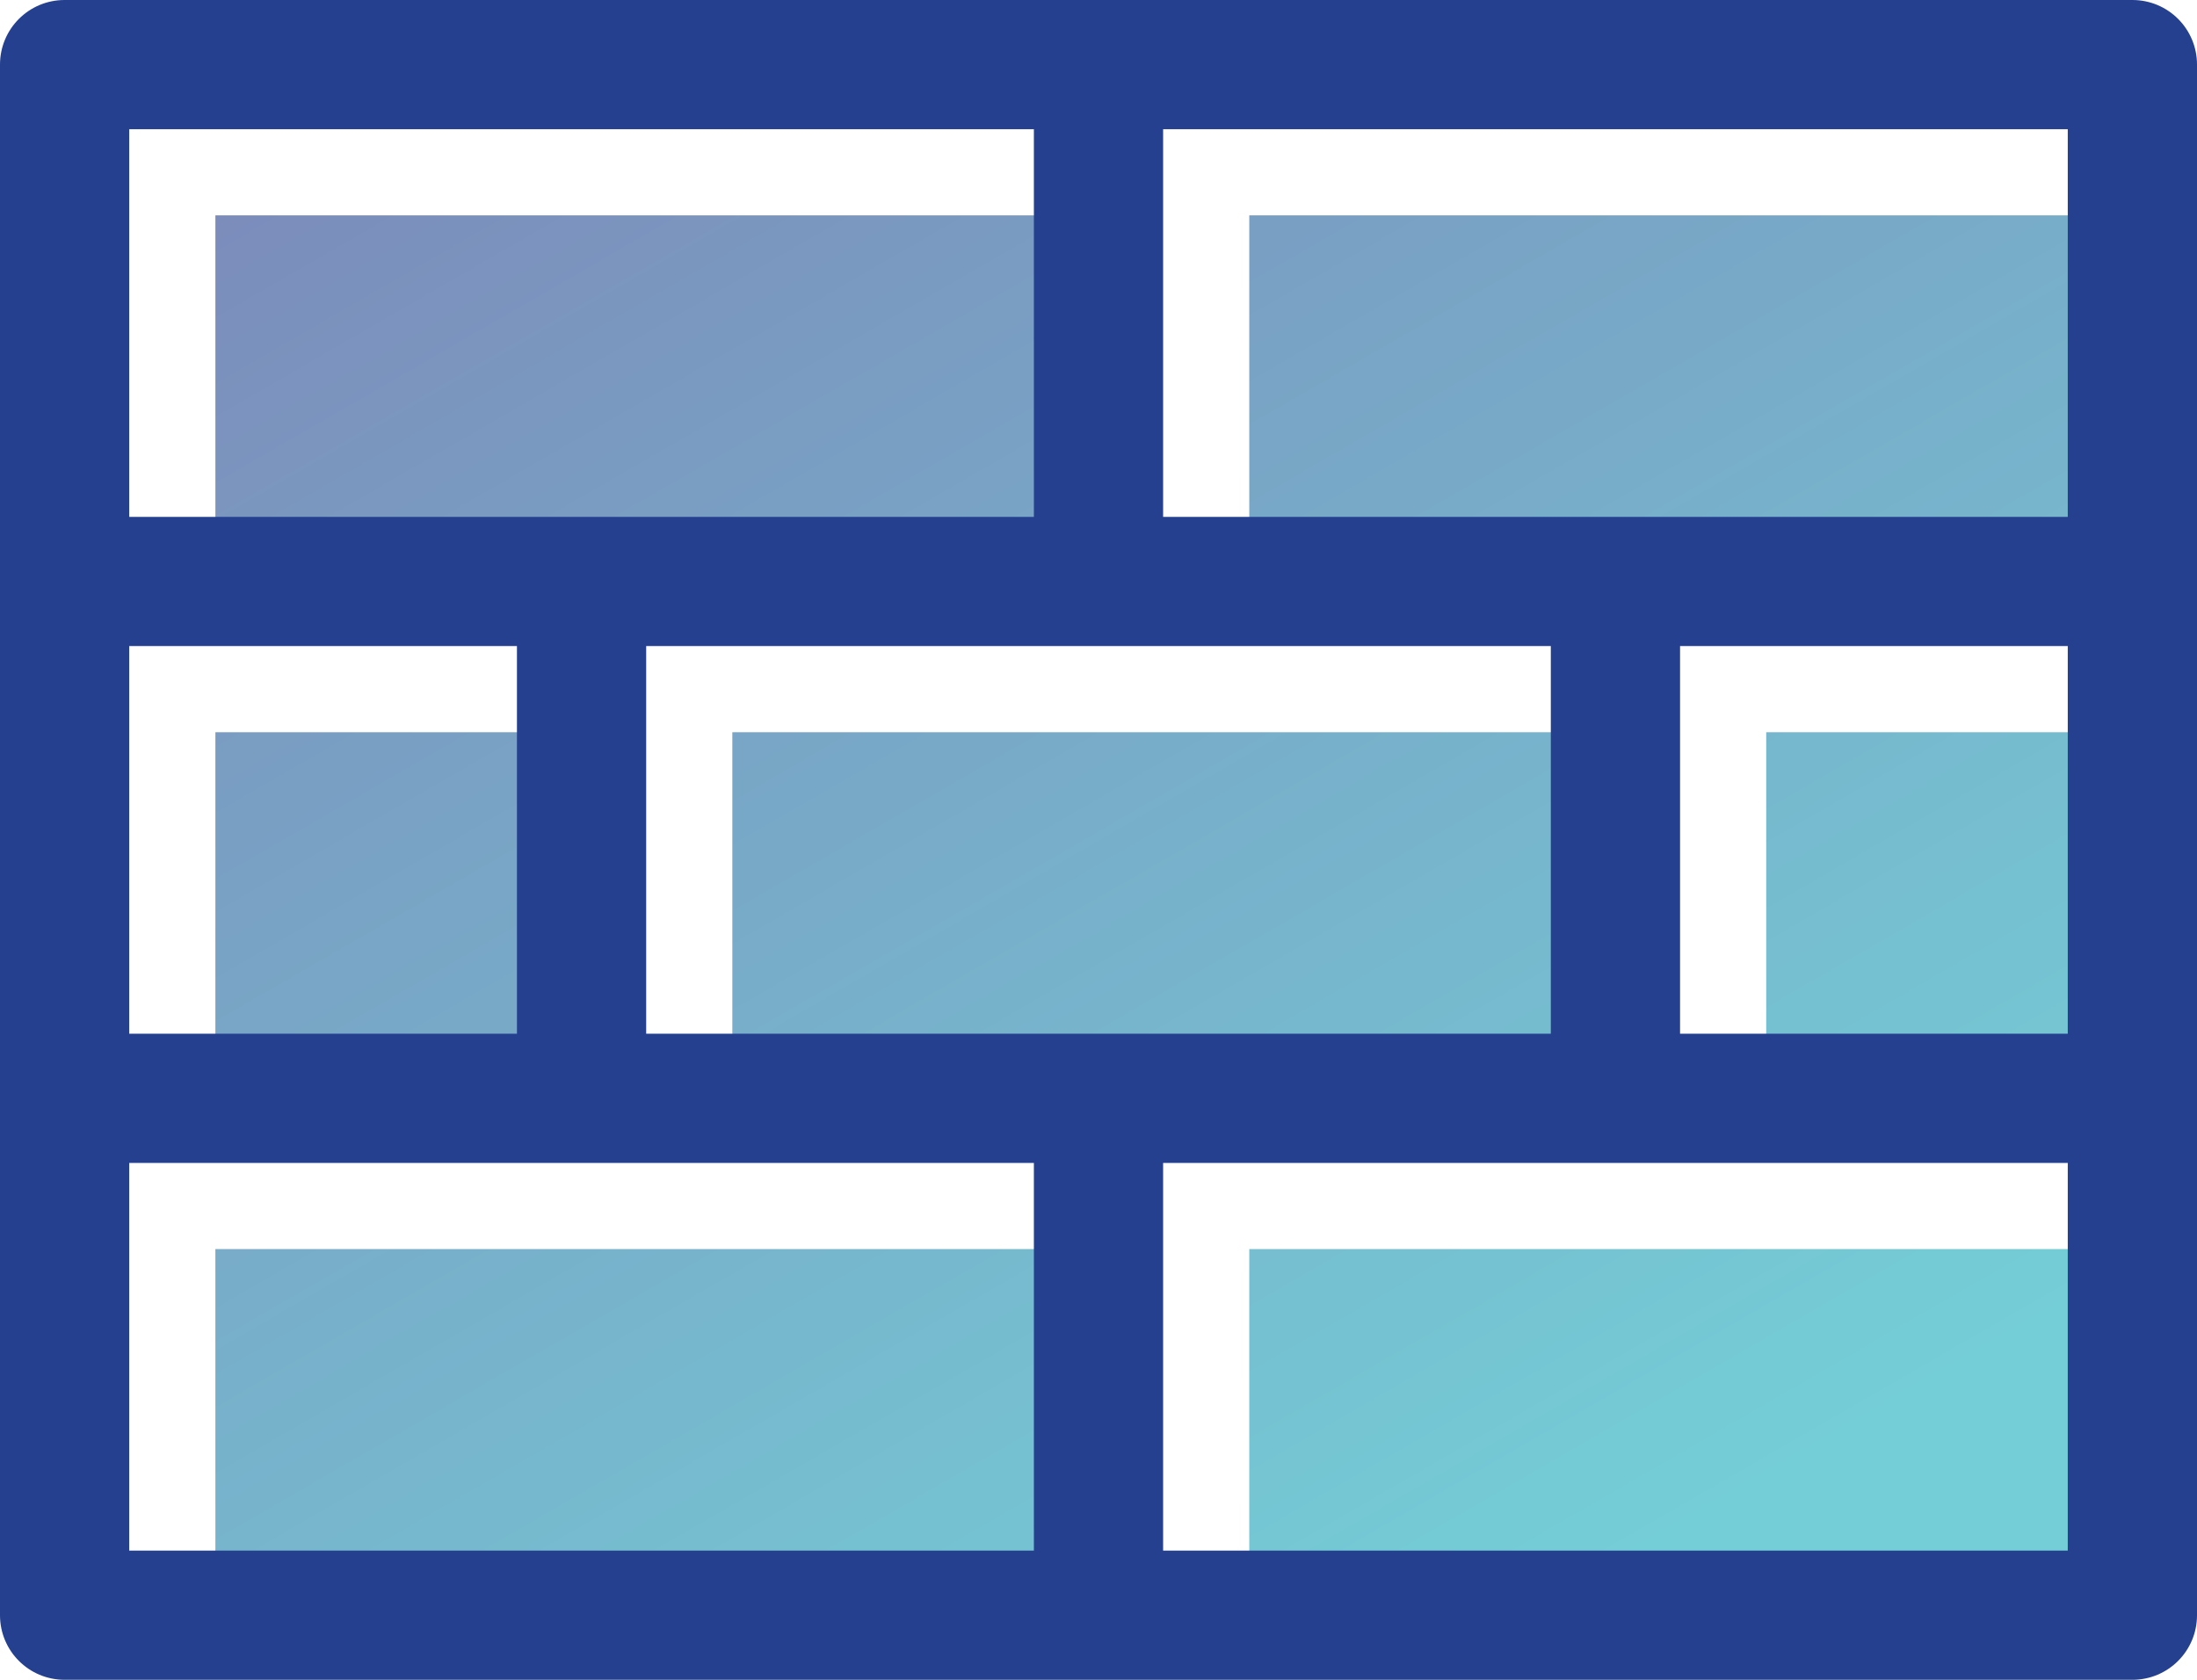
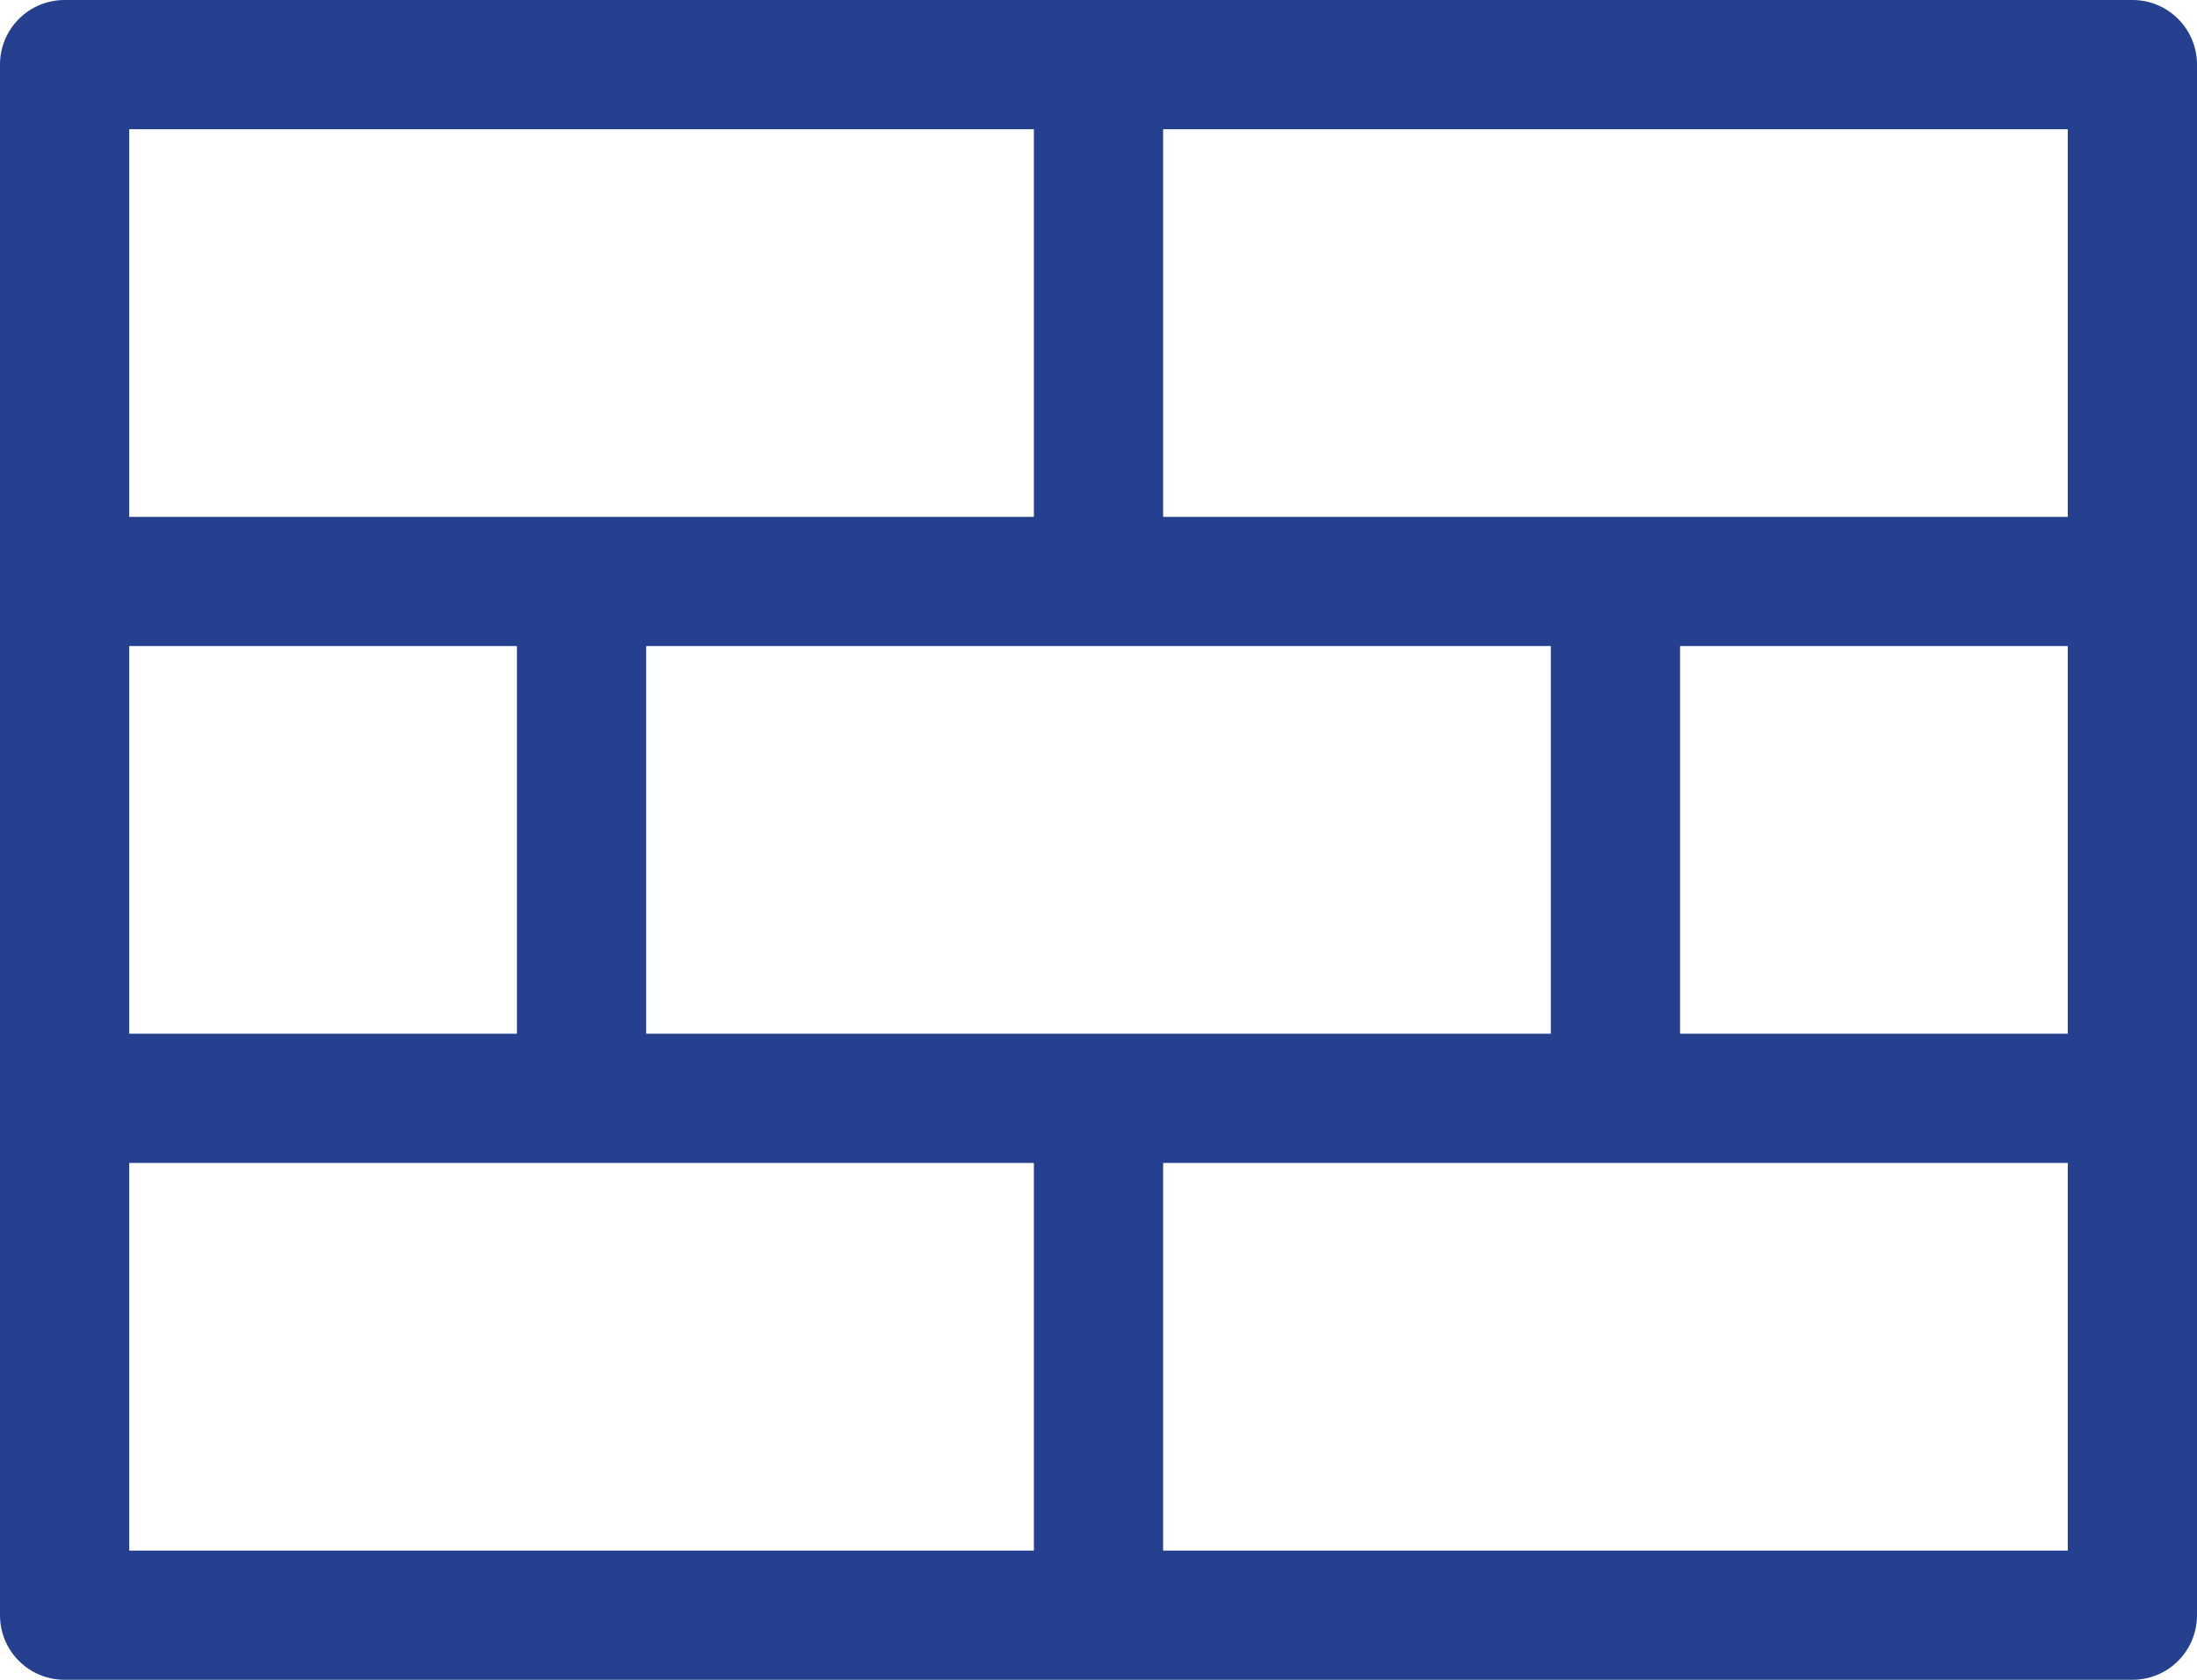
<svg xmlns="http://www.w3.org/2000/svg" id="Layer_2" data-name="Layer 2" viewBox="0 0 51 39">
  <defs>
    <style>
      .cls-1 {
        fill: #24408e;
      }

      .cls-2 {
        fill: url(#linear-gradient);
        opacity: .6;
      }
    </style>
    <linearGradient id="linear-gradient" x1="14.73" y1="-.62" x2="40.27" y2="43.62" gradientUnits="userSpaceOnUse">
      <stop offset="0" stop-color="#24408e" />
      <stop offset=".85" stop-color="#17adbc" />
    </linearGradient>
  </defs>
  <g id="Layer_1-2" data-name="Layer 1">
-     <path class="cls-2" d="M17,26v-9h21v9h-21ZM5,26v-9h9v9H5ZM41,17h9v9h-9v-9ZM50,14h-21V5h21v9ZM26,5v9H5V5h21ZM5,29h21v9H5v-9ZM29,38v-9h21v9h-21Z" />
    <path class="cls-1" d="M49.5,0H1.5C.67,0,0,.67,0,1.5v36c0,.83.67,1.5,1.5,1.5h48c.83,0,1.5-.67,1.5-1.5V1.5c0-.83-.67-1.5-1.5-1.5ZM15,24v-9h21v9H15ZM3,24v-9h9v9H3ZM39,15h9v9h-9v-9ZM48,12h-21V3h21v9ZM24,3v9H3V3h21ZM3,27h21v9H3v-9ZM27,36v-9h21v9h-21Z" />
  </g>
</svg>